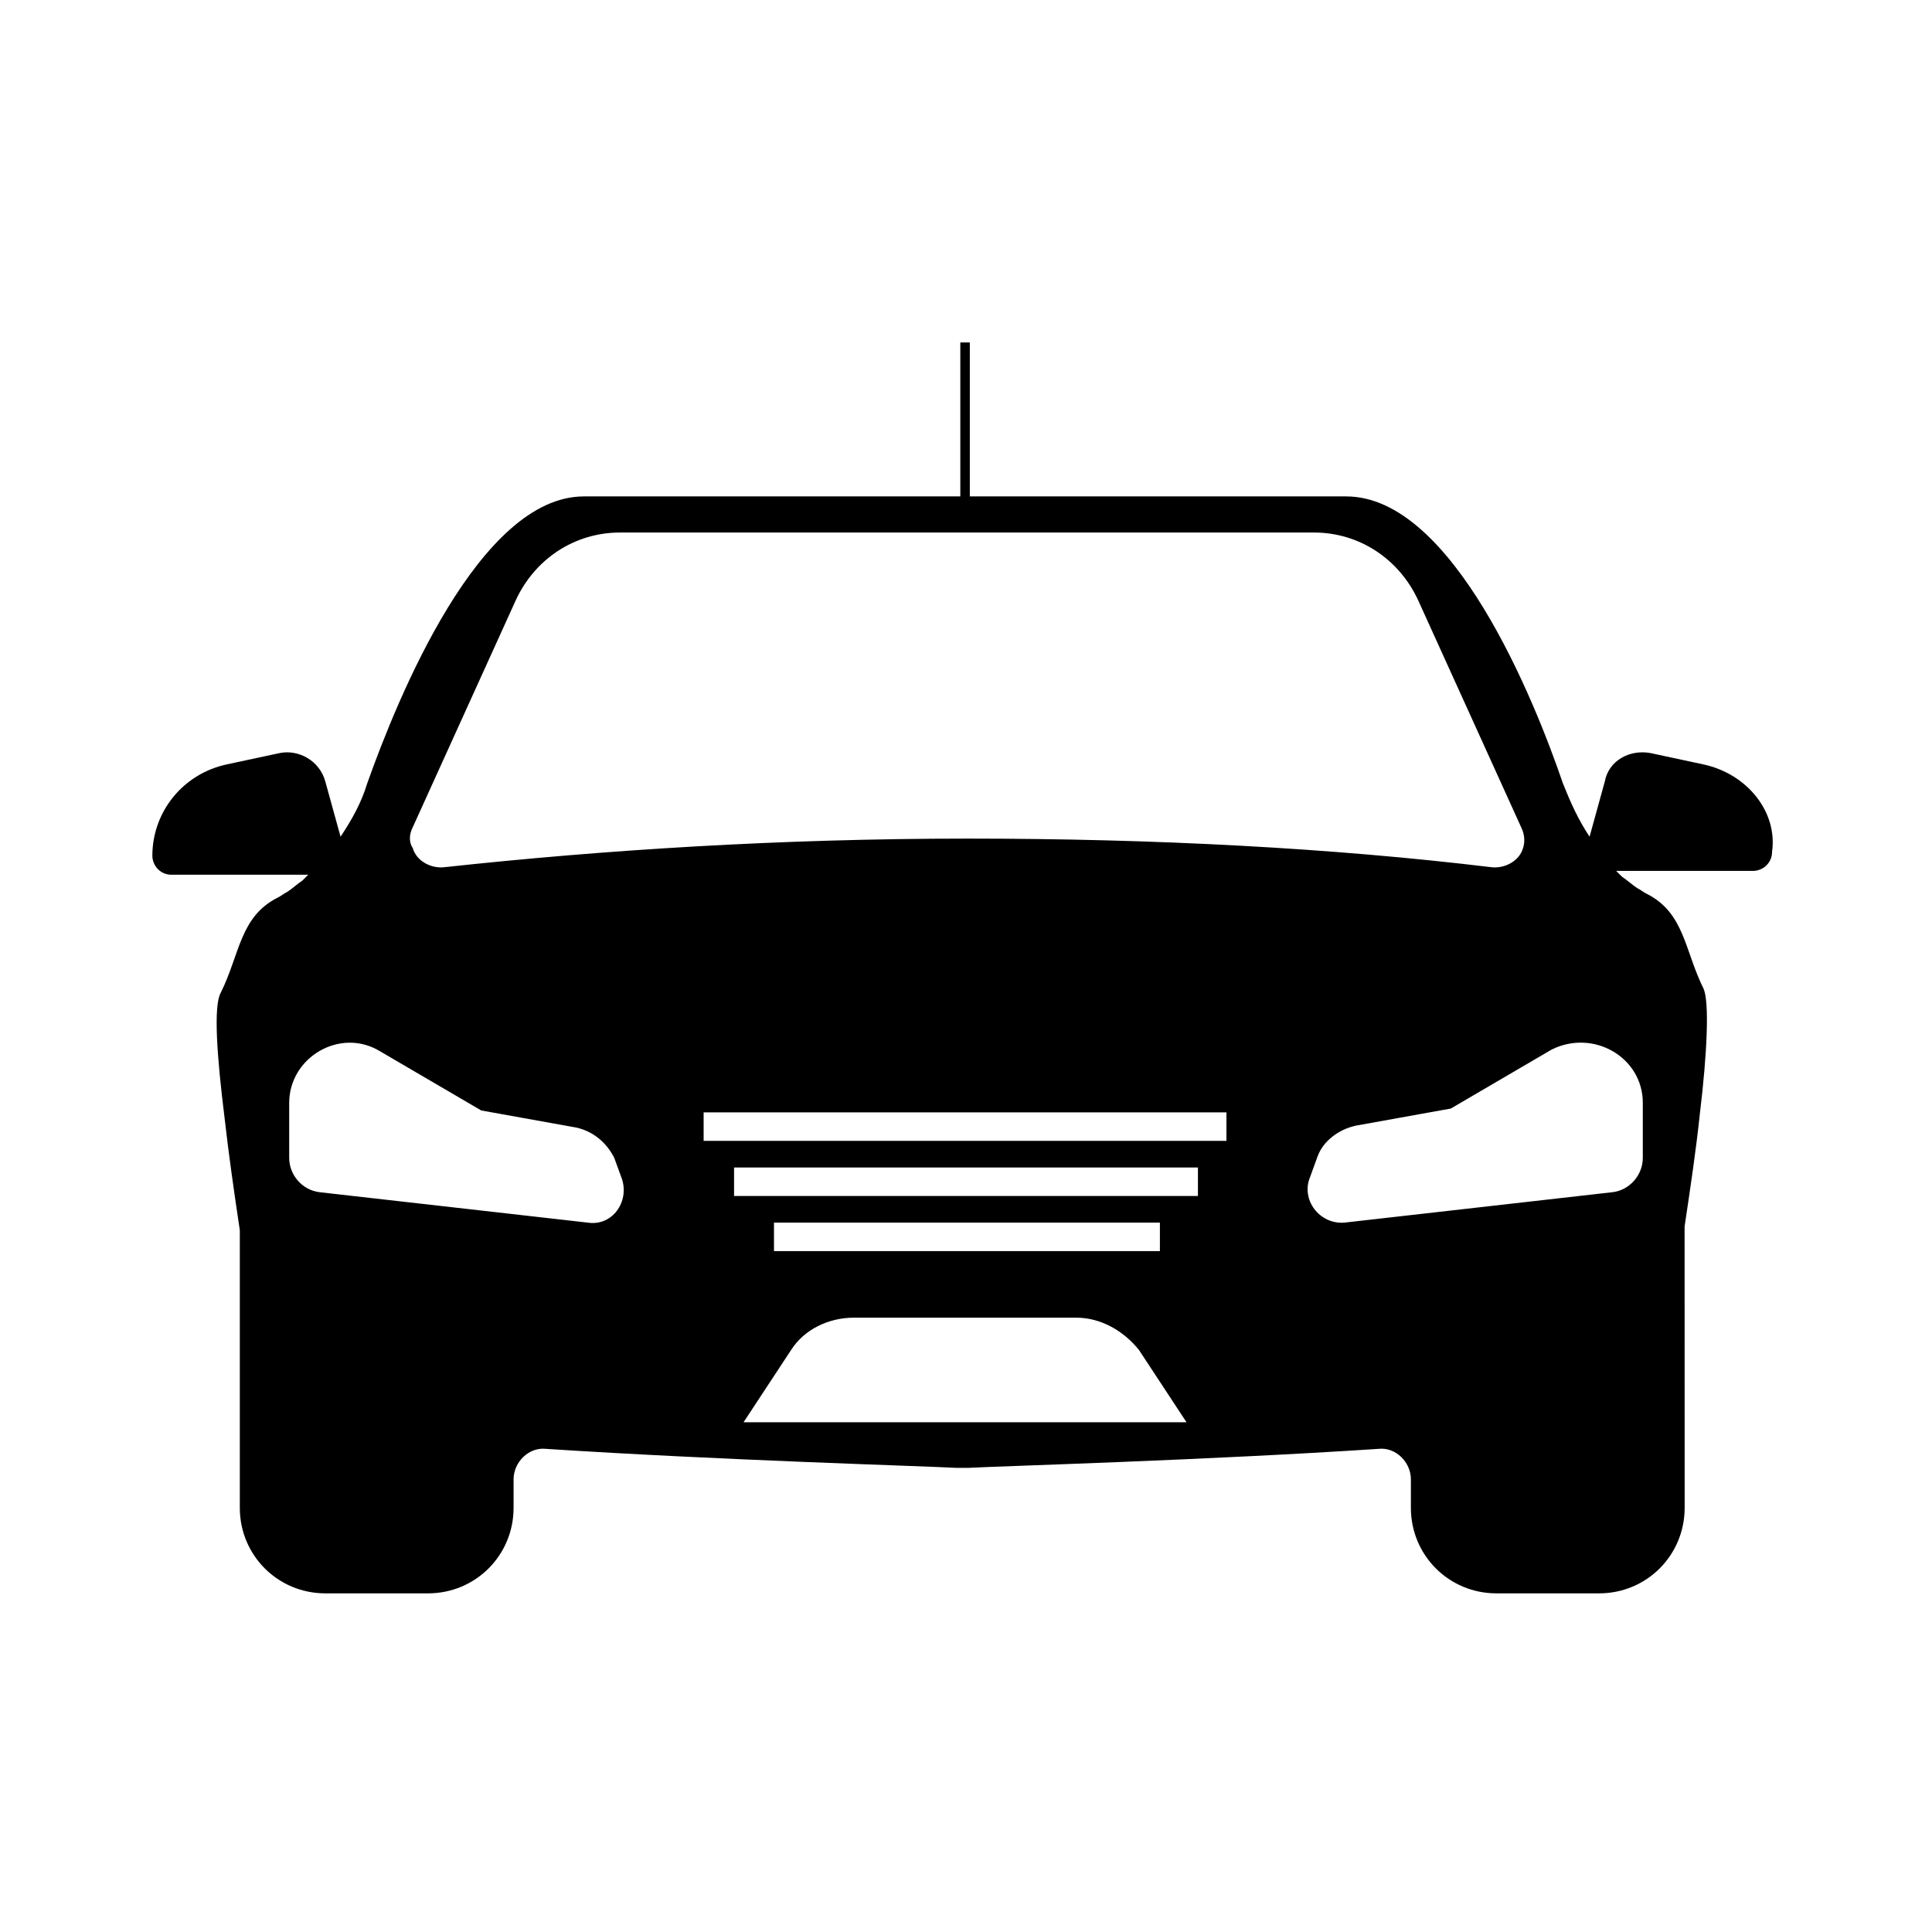
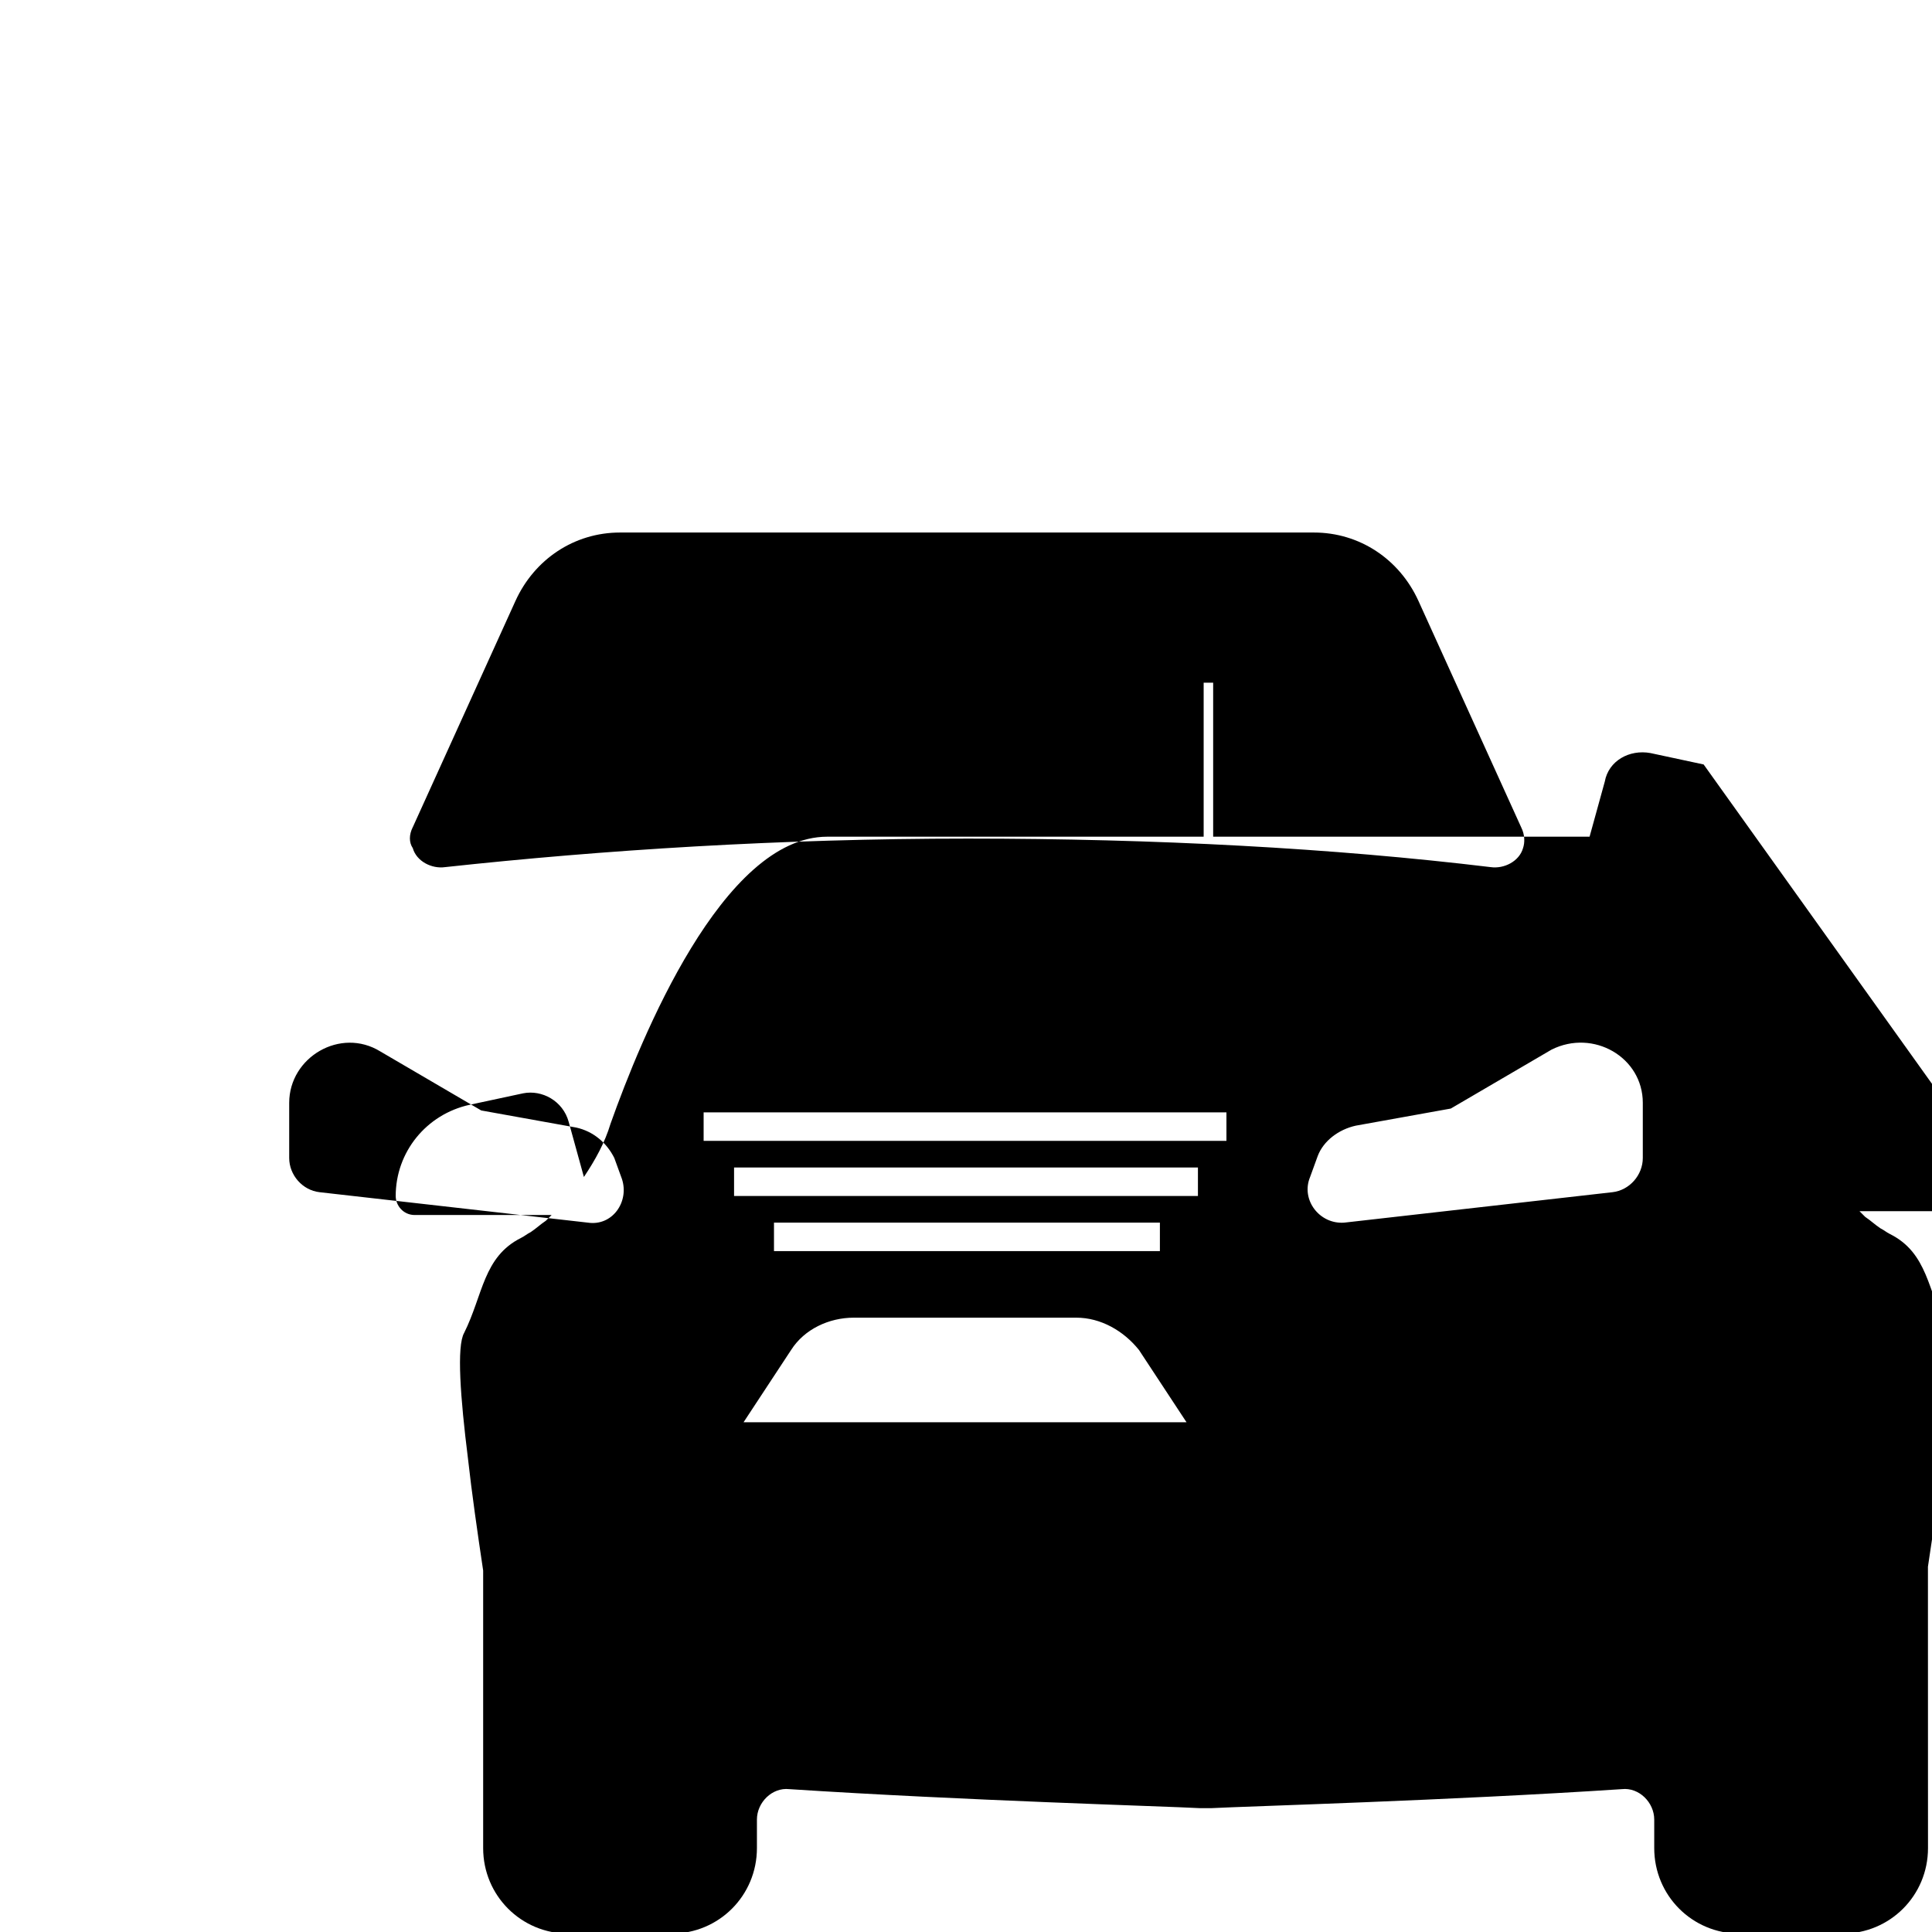
<svg xmlns="http://www.w3.org/2000/svg" fill="#000000" width="800px" height="800px" version="1.1" viewBox="144 144 512 512">
-   <path d="m595.48 346.59-14.105-3.023c-5.543-1.008-11.082 2.016-12.09 7.559l-4.031 14.609c-3.023-4.535-5.039-9.07-7.055-14.105-7.559-22.168-29.223-76.074-57.434-76.074h-99.754v-40.809h-2.519v40.809h-99.754c-27.711 0-49.375 53.402-57.434 76.074-1.512 5.039-4.031 9.574-7.055 14.105l-4.031-14.609c-1.512-5.543-7.055-8.566-12.09-7.559l-14.105 3.023c-11.586 2.519-19.648 12.594-19.648 24.184 0 2.519 2.016 5.039 5.039 5.039h36.273l-1.512 1.512c-1.512 1.008-2.519 2.016-4.031 3.023-1.008 0.504-1.512 1.008-2.519 1.512-10.078 5.039-10.078 15.113-15.113 25.191-2.016 3.527-1.008 17.129 1.008 33.25 1.008 9.07 2.519 19.648 4.031 29.727v1.512 72.043c0 12.594 10.078 22.672 22.672 22.672h27.207c12.594 0 22.672-10.078 22.672-22.672v-7.559c0-4.535 4.031-8.566 8.566-8.062 46.352 3.023 99.754 4.535 108.82 5.039h3.023c9.574-0.504 62.977-2.016 108.82-5.039 4.535-0.504 8.566 3.527 8.566 8.062v7.559c0 12.594 10.078 22.672 22.672 22.672h27.207c12.594 0 22.672-10.078 22.672-22.672l-0.016-73.055v-1.512c1.512-10.078 3.023-20.152 4.031-29.727 2.016-16.625 2.519-29.727 1.008-33.25-5.039-10.078-5.039-20.152-15.113-25.191-1.008-0.504-1.512-1.008-2.519-1.512-1.512-1.008-2.519-2.016-4.031-3.023-0.504-0.504-1.008-1.008-1.512-1.512h36.273c2.519 0 5.039-2.016 5.039-5.039 1.512-10.574-6.551-20.652-18.137-23.172zm-342.09 16.625 27.207-59.953c5.039-11.082 15.617-18.137 27.711-18.137h183.89c12.09 0 22.672 7.055 27.711 18.137l27.207 59.953c1.008 2.016 1.008 4.031 0.504 5.543-1.008 3.527-5.039 5.543-8.566 5.039-41.816-5.039-88.672-7.559-138.55-7.559-49.879 0-96.73 3.023-138.55 7.559-3.527 0.504-7.559-1.512-8.566-5.039-1.012-1.512-1.012-3.527-0.004-5.543zm46.352 104.79-71.039-8.059c-4.535-0.504-8.062-4.535-8.062-9.07v-14.609c0-12.09 13.602-20.152 24.184-13.602l26.703 15.617 25.191 4.535c4.535 1.008 8.062 4.031 10.078 8.062l2.016 5.543c2.012 6.043-2.523 12.59-9.07 11.582zm41.312 52.902 12.594-19.145c3.527-5.543 10.078-8.566 16.625-8.566h58.945c6.551 0 12.594 3.527 16.625 8.566l12.594 19.145zm8.059-45.344v-7.559h102.27v7.559zm112.35-14.609h-122.93v-7.559h122.93zm7.555-14.613h-138.55v-7.559h138.55zm110.34-10.074v14.609c0 4.535-3.527 8.566-8.062 9.07l-71.039 8.062c-6.551 0.504-11.586-6.047-9.07-12.09l2.016-5.543c1.512-4.031 5.543-7.055 10.078-8.062l25.191-4.535 26.703-15.617c11.082-5.543 24.184 2.012 24.184 14.105z" />
+   <path d="m595.48 346.59-14.105-3.023c-5.543-1.008-11.082 2.016-12.09 7.559l-4.031 14.609h-99.754v-40.809h-2.519v40.809h-99.754c-27.711 0-49.375 53.402-57.434 76.074-1.512 5.039-4.031 9.574-7.055 14.105l-4.031-14.609c-1.512-5.543-7.055-8.566-12.09-7.559l-14.105 3.023c-11.586 2.519-19.648 12.594-19.648 24.184 0 2.519 2.016 5.039 5.039 5.039h36.273l-1.512 1.512c-1.512 1.008-2.519 2.016-4.031 3.023-1.008 0.504-1.512 1.008-2.519 1.512-10.078 5.039-10.078 15.113-15.113 25.191-2.016 3.527-1.008 17.129 1.008 33.25 1.008 9.07 2.519 19.648 4.031 29.727v1.512 72.043c0 12.594 10.078 22.672 22.672 22.672h27.207c12.594 0 22.672-10.078 22.672-22.672v-7.559c0-4.535 4.031-8.566 8.566-8.062 46.352 3.023 99.754 4.535 108.82 5.039h3.023c9.574-0.504 62.977-2.016 108.82-5.039 4.535-0.504 8.566 3.527 8.566 8.062v7.559c0 12.594 10.078 22.672 22.672 22.672h27.207c12.594 0 22.672-10.078 22.672-22.672l-0.016-73.055v-1.512c1.512-10.078 3.023-20.152 4.031-29.727 2.016-16.625 2.519-29.727 1.008-33.25-5.039-10.078-5.039-20.152-15.113-25.191-1.008-0.504-1.512-1.008-2.519-1.512-1.512-1.008-2.519-2.016-4.031-3.023-0.504-0.504-1.008-1.008-1.512-1.512h36.273c2.519 0 5.039-2.016 5.039-5.039 1.512-10.574-6.551-20.652-18.137-23.172zm-342.09 16.625 27.207-59.953c5.039-11.082 15.617-18.137 27.711-18.137h183.89c12.09 0 22.672 7.055 27.711 18.137l27.207 59.953c1.008 2.016 1.008 4.031 0.504 5.543-1.008 3.527-5.039 5.543-8.566 5.039-41.816-5.039-88.672-7.559-138.55-7.559-49.879 0-96.73 3.023-138.55 7.559-3.527 0.504-7.559-1.512-8.566-5.039-1.012-1.512-1.012-3.527-0.004-5.543zm46.352 104.79-71.039-8.059c-4.535-0.504-8.062-4.535-8.062-9.07v-14.609c0-12.09 13.602-20.152 24.184-13.602l26.703 15.617 25.191 4.535c4.535 1.008 8.062 4.031 10.078 8.062l2.016 5.543c2.012 6.043-2.523 12.59-9.07 11.582zm41.312 52.902 12.594-19.145c3.527-5.543 10.078-8.566 16.625-8.566h58.945c6.551 0 12.594 3.527 16.625 8.566l12.594 19.145zm8.059-45.344v-7.559h102.27v7.559zm112.35-14.609h-122.93v-7.559h122.93zm7.555-14.613h-138.55v-7.559h138.55zm110.34-10.074v14.609c0 4.535-3.527 8.566-8.062 9.07l-71.039 8.062c-6.551 0.504-11.586-6.047-9.07-12.09l2.016-5.543c1.512-4.031 5.543-7.055 10.078-8.062l25.191-4.535 26.703-15.617c11.082-5.543 24.184 2.012 24.184 14.105z" />
</svg>